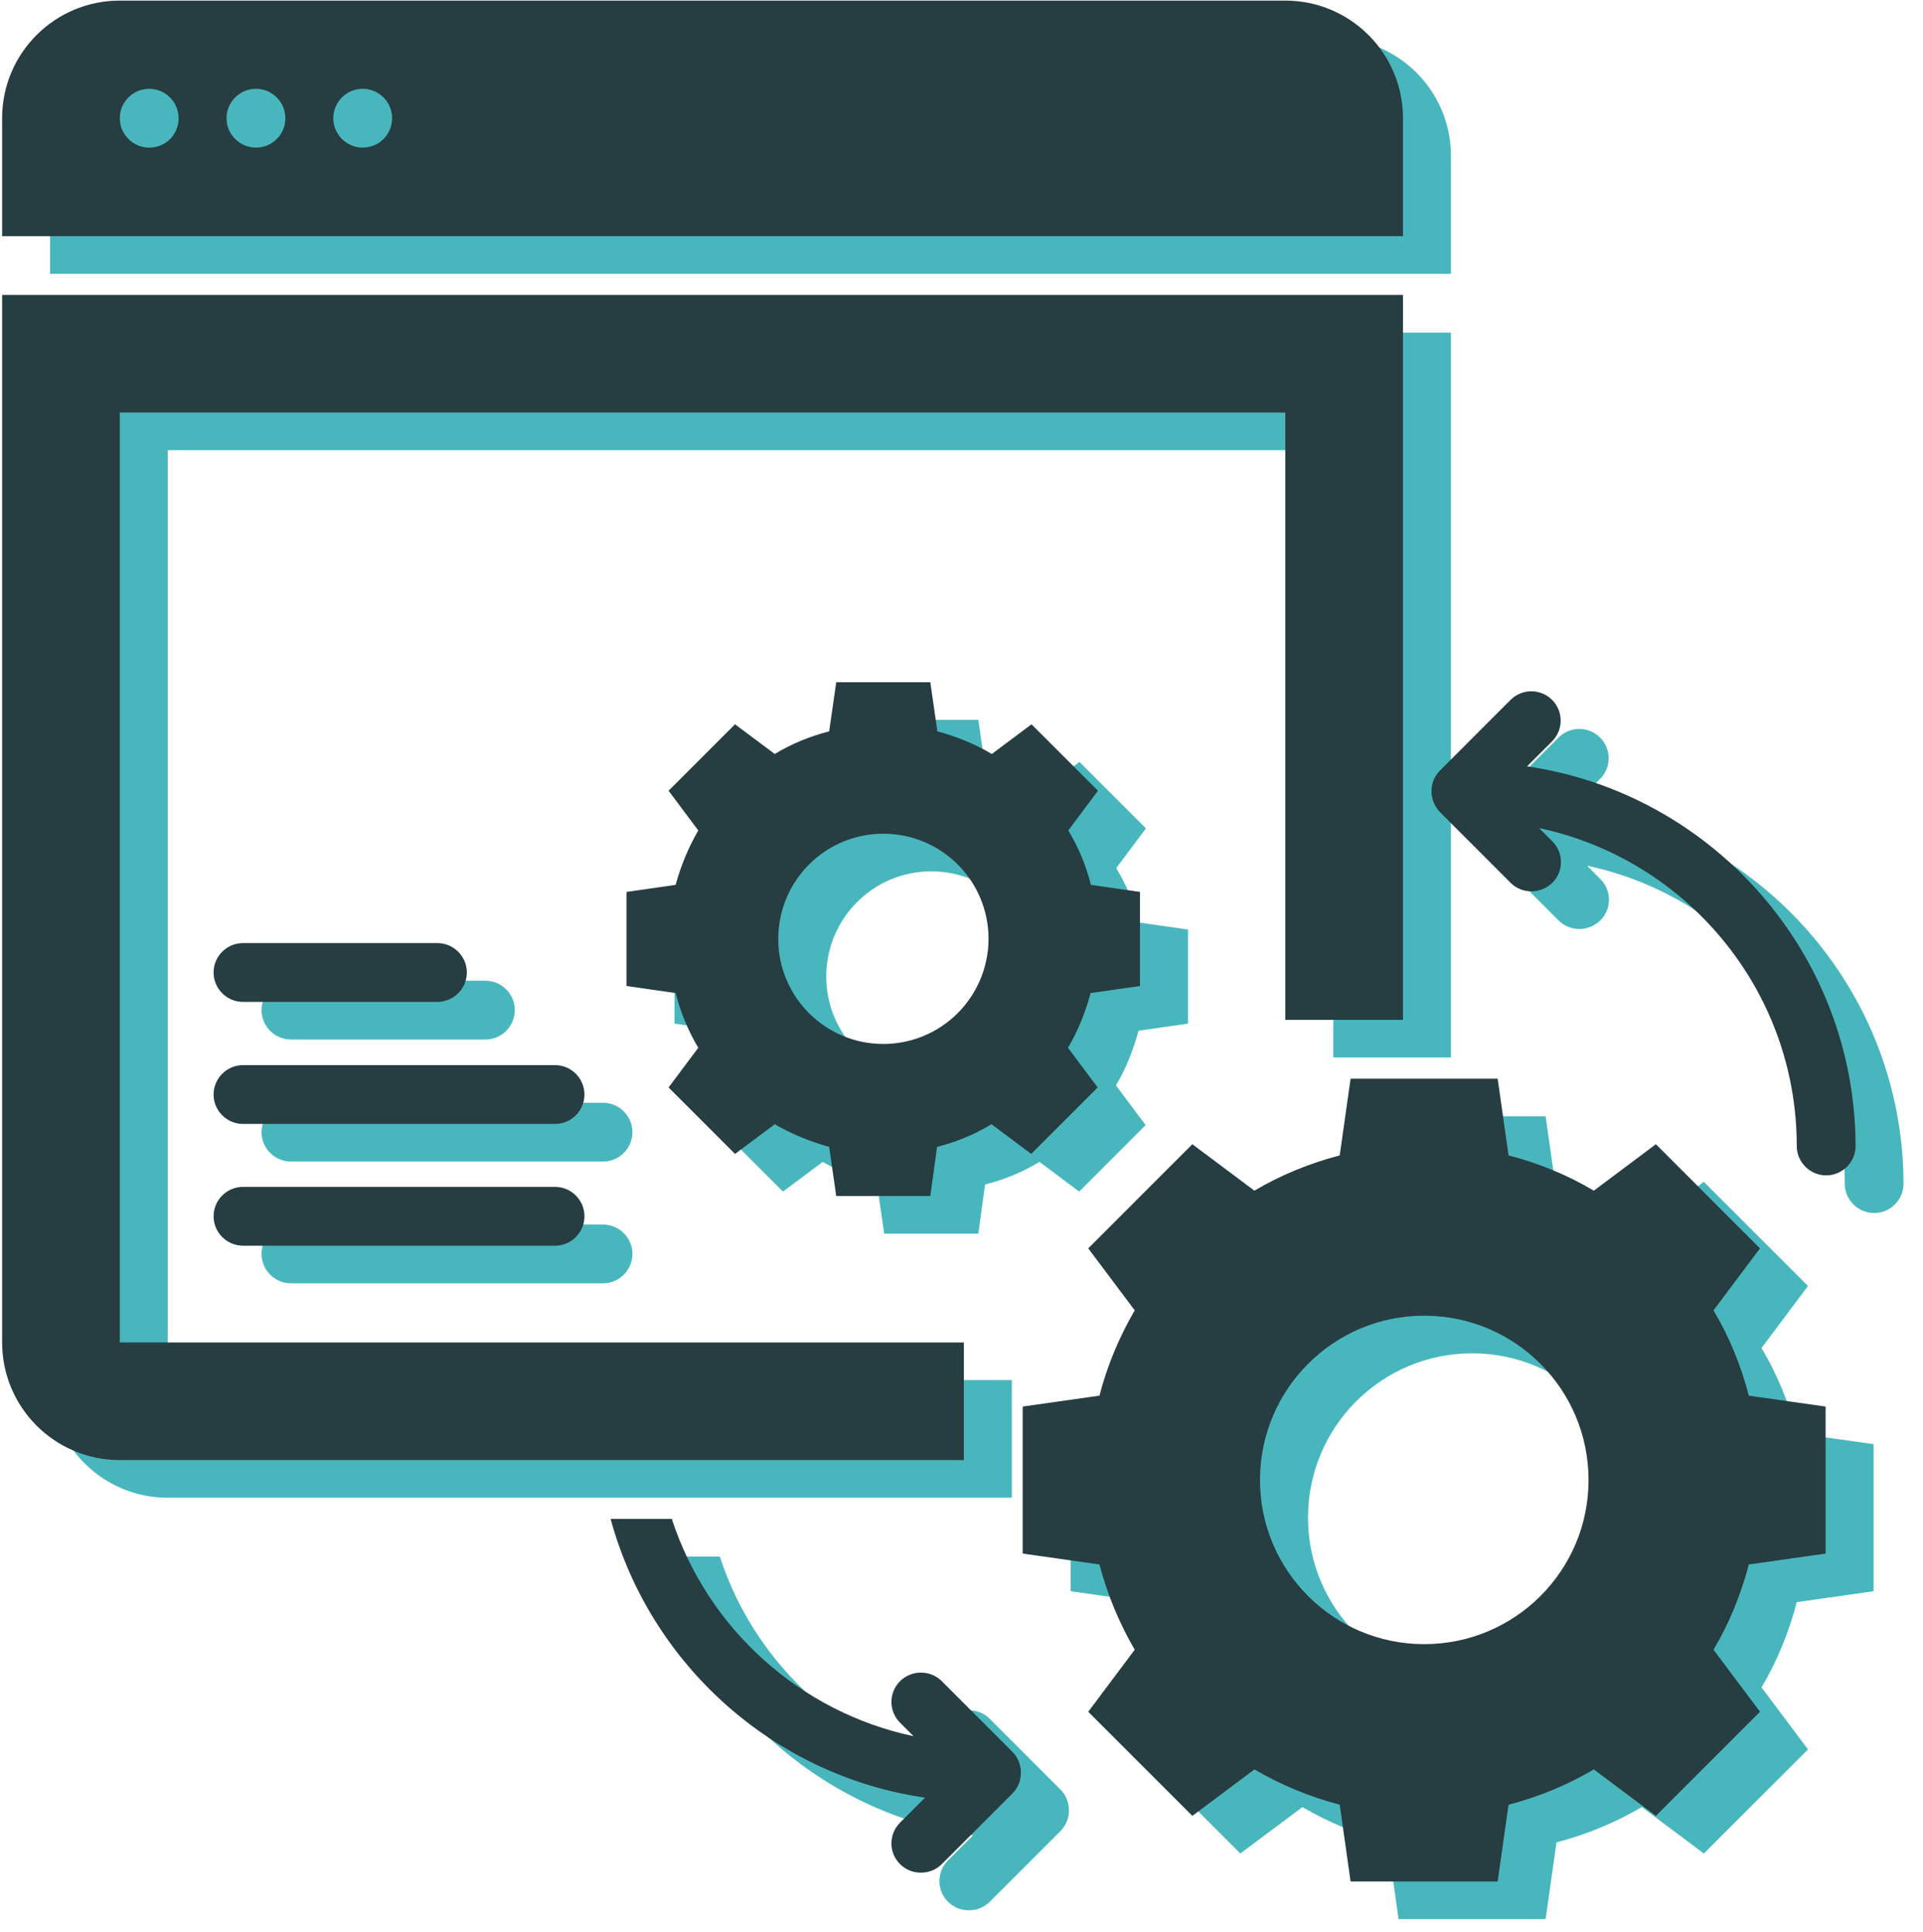
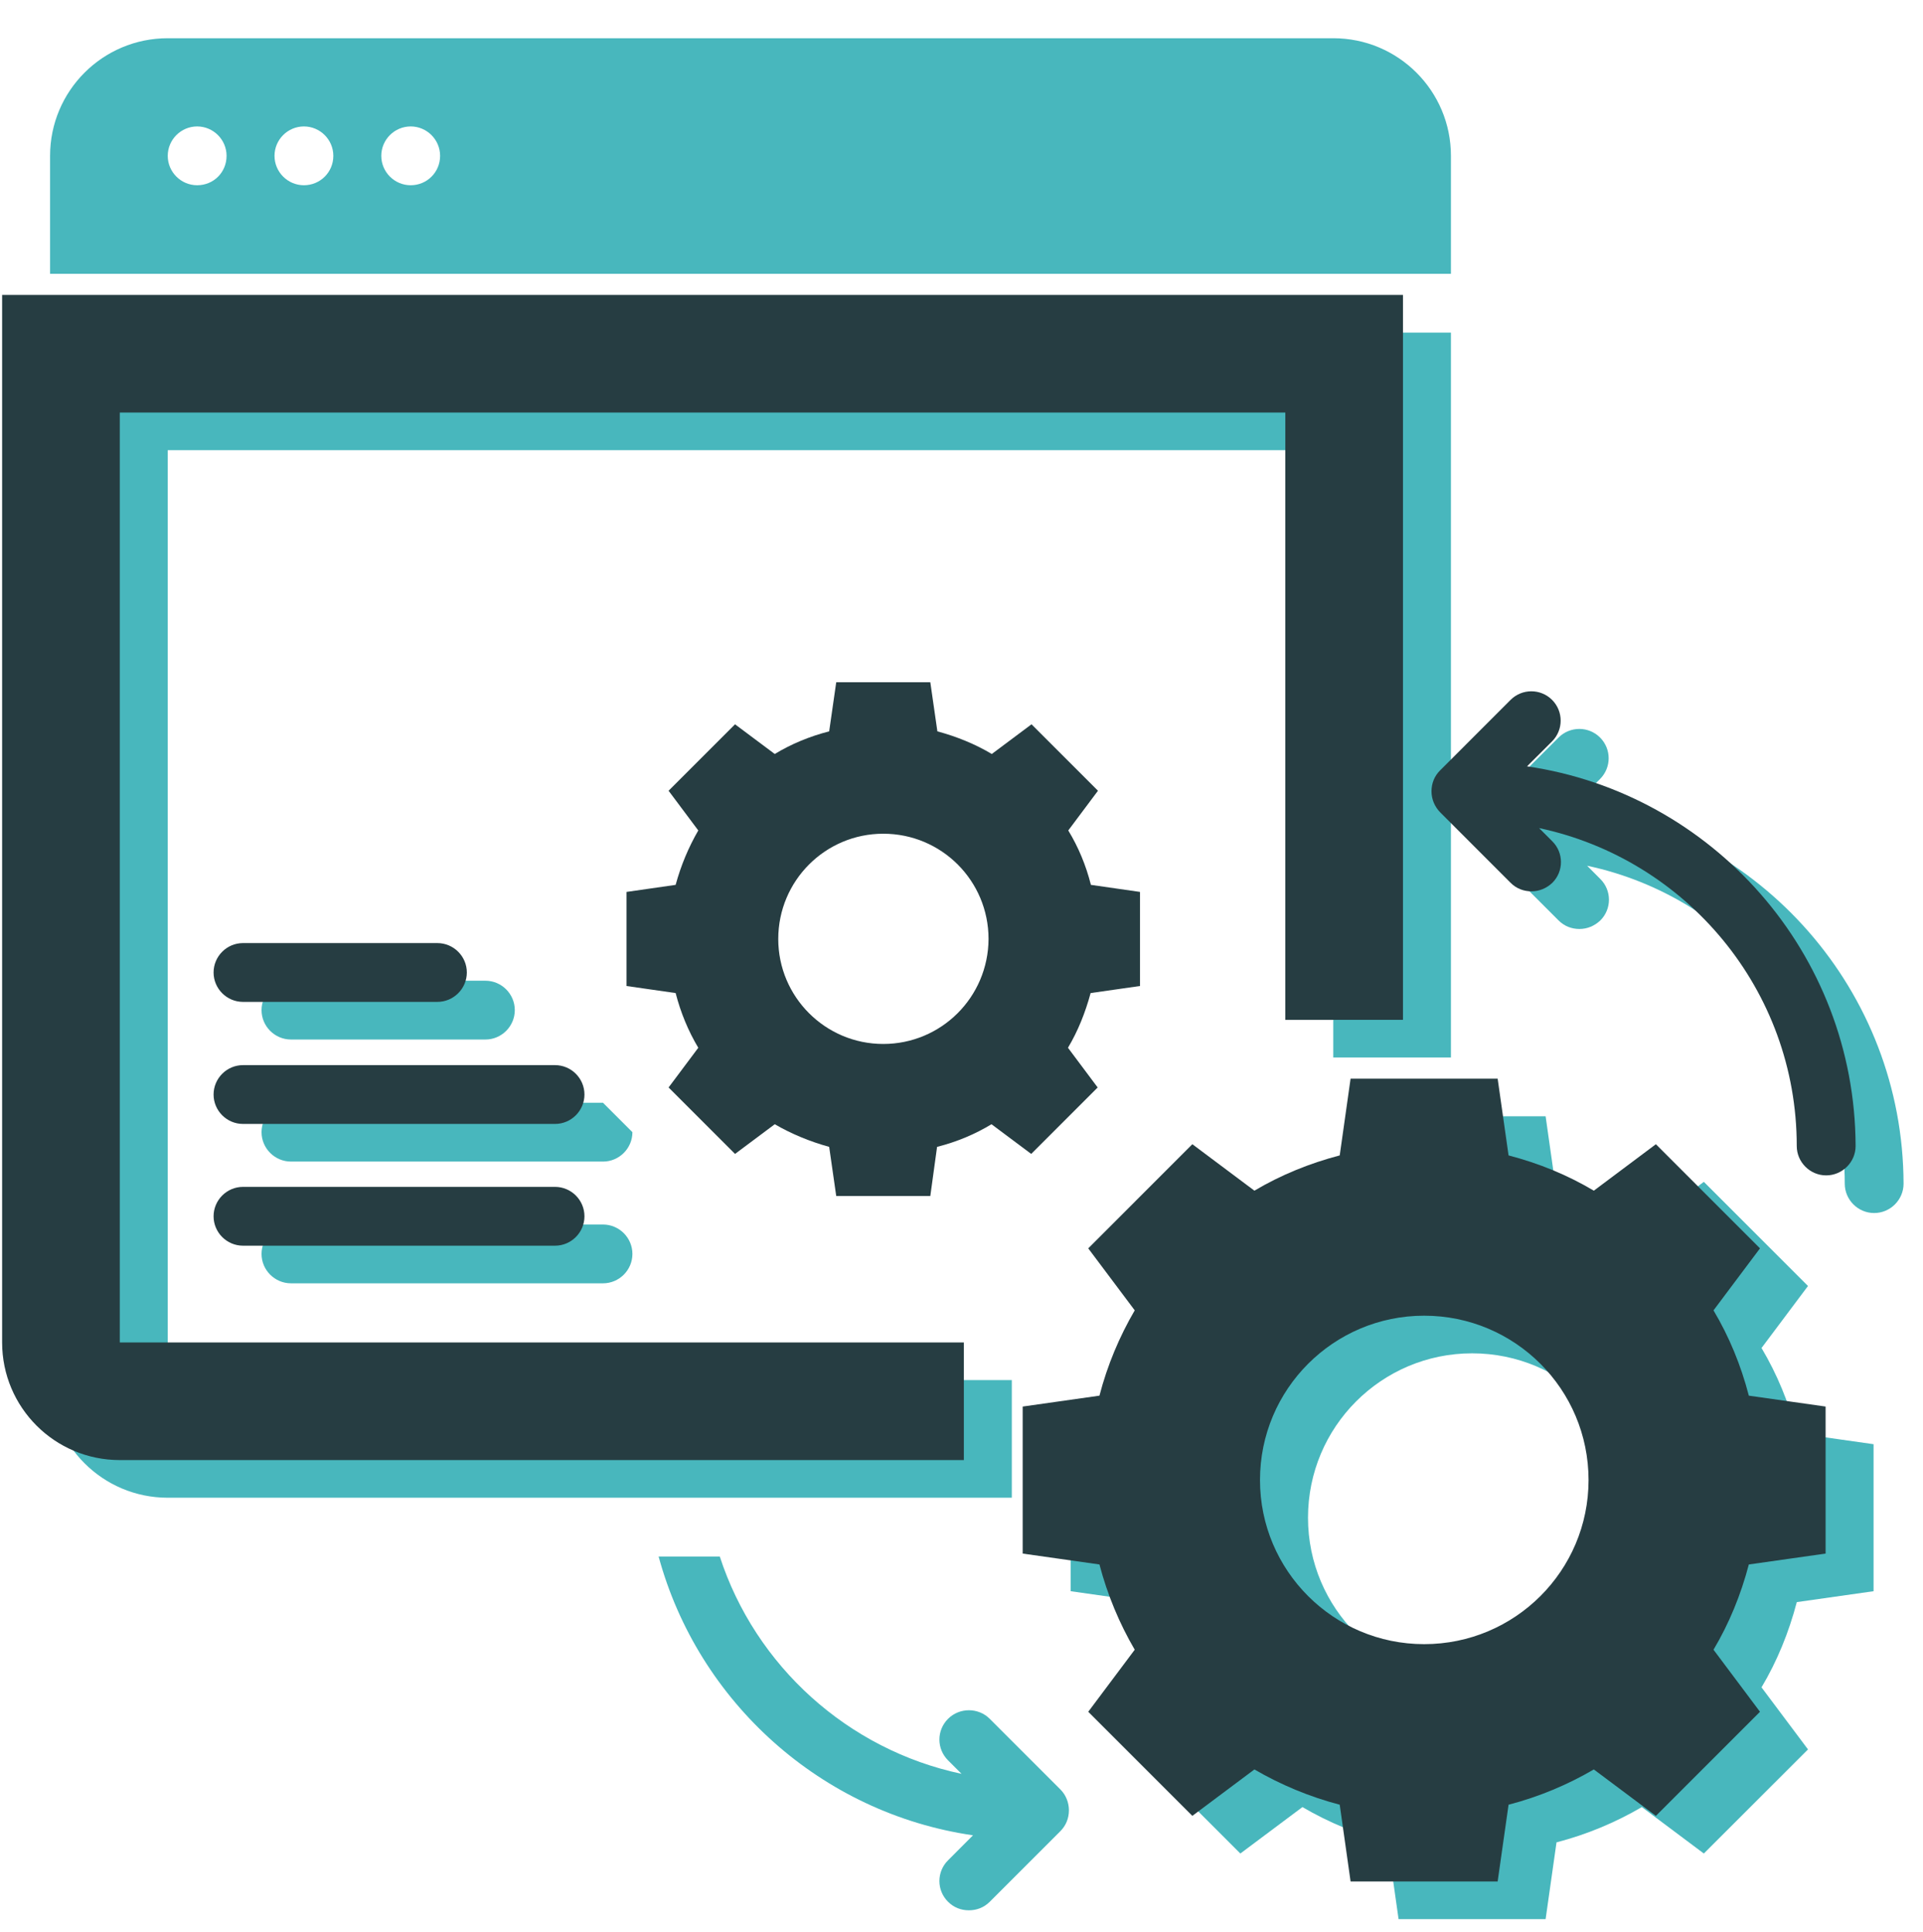
<svg xmlns="http://www.w3.org/2000/svg" width="203" zoomAndPan="magnify" viewBox="0 0 152.25 153" height="204" preserveAspectRatio="xMidYMid meet" version="1.2">
  <defs>
    <clipPath id="82a40c57c8">
      <path d="M 3.922 26 L 115 26 L 115 119 L 3.922 119 Z M 3.922 26 " />
    </clipPath>
    <clipPath id="3f92006068">
      <path d="M 3.922 3 L 115 3 L 115 22 L 3.922 22 Z M 3.922 3 " />
    </clipPath>
    <clipPath id="ab58d83875">
      <path d="M 117 57 L 150.711 57 L 150.711 97 L 117 97 Z M 117 57 " />
    </clipPath>
    <clipPath id="d611652909">
      <path d="M 0.121 23 L 112 23 L 112 116 L 0.121 116 Z M 0.121 23 " />
    </clipPath>
    <clipPath id="f85a43752d">
-       <path d="M 0.121 0 L 112 0 L 112 19 L 0.121 19 Z M 0.121 0 " />
-     </clipPath>
+       </clipPath>
    <clipPath id="fa7326cdc7">
      <path d="M 113 54 L 146.914 54 L 146.914 94 L 113 94 Z M 113 54 " />
    </clipPath>
  </defs>
  <g id="9dbd21b504">
    <path style=" stroke:none;fill-rule:nonzero;fill:#48b7bd;fill-opacity:1;" d="M 139.465 106.738 L 143.145 101.828 L 134.898 93.582 L 129.988 97.262 C 127.914 96.027 125.656 95.098 123.234 94.469 L 122.371 88.391 L 110.73 88.391 L 109.867 94.469 C 107.469 95.098 105.188 96.027 103.117 97.262 L 98.203 93.582 L 89.961 101.828 L 93.637 106.738 C 92.426 108.812 91.473 111.07 90.844 113.492 L 84.766 114.355 L 84.766 125.996 L 90.844 126.859 C 91.473 129.258 92.426 131.539 93.637 133.609 L 89.961 138.523 L 98.203 146.766 L 103.117 143.09 C 105.188 144.301 107.469 145.254 109.867 145.883 L 110.73 151.961 L 122.371 151.961 L 123.234 145.883 C 125.656 145.254 127.914 144.301 129.988 143.09 L 134.898 146.766 L 143.145 138.523 L 139.465 133.609 C 140.699 131.539 141.629 129.258 142.258 126.859 L 148.336 125.996 L 148.336 114.355 L 142.258 113.492 C 141.629 111.07 140.699 108.812 139.465 106.738 Z M 116.551 133.168 C 109.379 133.168 103.559 127.348 103.559 120.176 C 103.559 112.98 109.379 107.16 116.551 107.16 C 123.746 107.16 129.566 112.98 129.566 120.176 C 129.566 127.348 123.746 133.168 116.551 133.168 Z M 116.551 133.168 " />
-     <path style=" stroke:none;fill-rule:nonzero;fill:#48b7bd;fill-opacity:1;" d="M 94.059 81.055 L 94.059 73.605 L 90.168 73.047 C 89.773 71.484 89.168 70.043 88.375 68.738 L 90.727 65.594 L 85.465 60.332 L 82.32 62.684 C 80.996 61.891 79.551 61.309 78.016 60.891 L 77.457 57.004 L 70.004 57.004 L 69.445 60.891 C 67.906 61.285 66.441 61.891 65.137 62.684 L 61.992 60.332 L 56.73 65.594 L 59.082 68.738 C 58.316 70.066 57.711 71.508 57.289 73.047 L 53.402 73.605 L 53.402 81.055 L 57.289 81.613 C 57.688 83.152 58.293 84.617 59.082 85.945 L 56.73 89.09 L 61.992 94.352 L 65.137 92 C 66.465 92.77 67.93 93.375 69.445 93.793 L 70.004 97.684 L 77.457 97.684 L 77.992 93.793 C 79.551 93.398 80.996 92.793 82.297 92 L 85.441 94.352 L 90.703 89.09 L 88.352 85.945 C 89.145 84.617 89.727 83.152 90.145 81.613 Z M 73.73 85.645 C 69.141 85.645 65.418 81.918 65.418 77.332 C 65.418 72.719 69.141 68.996 73.73 68.996 C 78.34 68.996 82.066 72.719 82.066 77.332 C 82.043 81.941 78.316 85.645 73.73 85.645 Z M 73.73 85.645 " />
    <g clip-rule="nonzero" clip-path="url(#82a40c57c8)">
      <path style=" stroke:none;fill-rule:nonzero;fill:#48b7bd;fill-opacity:1;" d="M 80.109 109.277 L 13.281 109.277 L 13.281 35.648 L 105.559 35.648 L 105.559 83.734 L 114.875 83.734 L 114.875 26.336 L 3.965 26.336 L 3.965 109.277 C 3.965 114.426 8.133 118.594 13.281 118.594 L 80.109 118.594 Z M 80.109 109.277 " />
    </g>
    <g clip-rule="nonzero" clip-path="url(#3f92006068)">
      <path style=" stroke:none;fill-rule:nonzero;fill:#48b7bd;fill-opacity:1;" d="M 114.875 12.34 C 114.875 7.195 110.707 3.027 105.559 3.027 L 13.281 3.027 C 8.133 3.027 3.965 7.195 3.965 12.34 L 3.965 21.68 L 114.875 21.68 Z M 15.609 14.668 C 14.328 14.668 13.281 13.621 13.281 12.34 C 13.281 11.059 14.328 10.012 15.609 10.012 C 16.891 10.012 17.938 11.059 17.938 12.34 C 17.938 13.645 16.914 14.668 15.609 14.668 Z M 24.062 14.668 C 22.781 14.668 21.734 13.621 21.734 12.34 C 21.734 11.059 22.781 10.012 24.062 10.012 C 25.344 10.012 26.391 11.059 26.391 12.34 C 26.391 13.645 25.344 14.668 24.062 14.668 Z M 32.516 14.668 C 31.234 14.668 30.188 13.621 30.188 12.34 C 30.188 11.059 31.234 10.012 32.516 10.012 C 33.797 10.012 34.844 11.059 34.844 12.34 C 34.844 13.645 33.797 14.668 32.516 14.668 Z M 32.516 14.668 " />
    </g>
    <path style=" stroke:none;fill-rule:nonzero;fill:#48b7bd;fill-opacity:1;" d="M 23.039 82.312 L 38.43 82.312 C 39.711 82.312 40.758 81.266 40.758 79.984 C 40.758 78.703 39.711 77.656 38.43 77.656 L 23.039 77.656 C 21.758 77.656 20.707 78.703 20.707 79.984 C 20.707 81.266 21.758 82.312 23.039 82.312 Z M 23.039 82.312 " />
-     <path style=" stroke:none;fill-rule:nonzero;fill:#48b7bd;fill-opacity:1;" d="M 47.742 87.32 L 23.039 87.32 C 21.758 87.32 20.707 88.367 20.707 89.648 C 20.707 90.93 21.758 91.977 23.039 91.977 L 47.742 91.977 C 49.023 91.977 50.07 90.93 50.07 89.648 C 50.07 88.367 49.023 87.32 47.742 87.32 Z M 47.742 87.32 " />
+     <path style=" stroke:none;fill-rule:nonzero;fill:#48b7bd;fill-opacity:1;" d="M 47.742 87.32 L 23.039 87.32 C 21.758 87.32 20.707 88.367 20.707 89.648 C 20.707 90.93 21.758 91.977 23.039 91.977 L 47.742 91.977 C 49.023 91.977 50.07 90.93 50.07 89.648 Z M 47.742 87.32 " />
    <path style=" stroke:none;fill-rule:nonzero;fill:#48b7bd;fill-opacity:1;" d="M 47.742 96.961 L 23.039 96.961 C 21.758 96.961 20.707 98.008 20.707 99.289 C 20.707 100.57 21.758 101.617 23.039 101.617 L 47.742 101.617 C 49.023 101.617 50.07 100.57 50.07 99.289 C 50.07 98.008 49.023 96.961 47.742 96.961 Z M 47.742 96.961 " />
    <g clip-rule="nonzero" clip-path="url(#ab58d83875)">
      <path style=" stroke:none;fill-rule:nonzero;fill:#48b7bd;fill-opacity:1;" d="M 124.699 63.66 L 126.68 61.684 C 127.59 60.773 127.59 59.309 126.68 58.398 C 125.773 57.492 124.305 57.492 123.398 58.398 L 117.809 63.988 C 117.367 64.43 117.133 65.012 117.133 65.641 C 117.133 66.27 117.391 66.852 117.809 67.293 L 123.398 72.883 C 123.863 73.348 124.445 73.559 125.051 73.559 C 125.656 73.559 126.238 73.324 126.703 72.883 C 127.613 71.977 127.613 70.508 126.703 69.602 L 125.656 68.551 C 137.297 71.02 146.055 81.359 146.055 93.723 C 146.055 95.004 147.102 96.051 148.383 96.051 C 149.664 96.051 150.711 95.004 150.711 93.723 C 150.664 78.426 139.348 65.805 124.699 63.66 Z M 124.699 63.66 " />
    </g>
    <path style=" stroke:none;fill-rule:nonzero;fill:#48b7bd;fill-opacity:1;" d="M 78.363 136.102 C 77.457 135.195 75.965 135.195 75.059 136.102 C 74.148 137.012 74.148 138.477 75.059 139.387 L 76.129 140.457 C 67.117 138.547 59.805 131.91 56.988 123.25 L 52.145 123.25 C 55.266 134.754 65.02 143.578 77.035 145.324 L 75.059 147.305 C 74.148 148.211 74.148 149.68 75.059 150.586 C 75.523 151.051 76.105 151.262 76.711 151.262 C 77.316 151.262 77.898 151.051 78.363 150.586 L 83.953 144.996 C 84.395 144.555 84.629 143.973 84.629 143.344 C 84.629 142.738 84.395 142.133 83.953 141.691 Z M 78.363 136.102 " />
    <path style=" stroke:none;fill-rule:nonzero;fill:#263d42;fill-opacity:1;" d="M 135.664 103.758 L 139.344 98.848 L 131.102 90.602 L 126.188 94.281 C 124.117 93.047 121.855 92.117 119.438 91.488 L 118.574 85.41 L 106.93 85.41 L 106.07 91.488 C 103.672 92.117 101.391 93.047 99.316 94.281 L 94.402 90.602 L 86.16 98.848 L 89.84 103.758 C 88.629 105.832 87.676 108.09 87.047 110.512 L 80.969 111.375 L 80.969 123.016 L 87.047 123.879 C 87.676 126.277 88.629 128.559 89.84 130.629 L 86.16 135.543 L 94.402 143.785 L 99.316 140.109 C 101.391 141.32 103.672 142.273 106.07 142.902 L 106.93 148.98 L 118.574 148.98 L 119.438 142.902 C 121.855 142.273 124.117 141.32 126.188 140.109 L 131.102 143.785 L 139.344 135.543 L 135.664 130.629 C 136.898 128.559 137.832 126.277 138.461 123.879 L 144.539 123.016 L 144.539 111.375 L 138.461 110.512 C 137.832 108.09 136.898 105.832 135.664 103.758 Z M 112.754 130.188 C 105.582 130.188 99.758 124.367 99.758 117.195 C 99.758 110 105.582 104.18 112.754 104.18 C 119.949 104.18 125.77 110 125.77 117.195 C 125.77 124.367 119.949 130.188 112.754 130.188 Z M 112.754 130.188 " />
    <path style=" stroke:none;fill-rule:nonzero;fill:#263d42;fill-opacity:1;" d="M 90.258 78.074 L 90.258 70.625 L 86.371 70.066 C 85.977 68.504 85.371 67.062 84.578 65.758 L 86.93 62.613 L 81.668 57.352 L 78.523 59.703 C 77.195 58.91 75.754 58.328 74.215 57.91 L 73.656 54.023 L 66.207 54.023 L 65.648 57.91 C 64.109 58.305 62.645 58.91 61.34 59.703 L 58.195 57.352 L 52.934 62.613 L 55.285 65.758 C 54.516 67.086 53.91 68.527 53.492 70.066 L 49.602 70.625 L 49.602 78.074 L 53.492 78.633 C 53.887 80.172 54.492 81.637 55.285 82.965 L 52.934 86.109 L 58.195 91.371 L 61.34 89.02 C 62.668 89.789 64.133 90.395 65.648 90.812 L 66.207 94.703 L 73.656 94.703 L 74.191 90.812 C 75.754 90.418 77.195 89.812 78.5 89.02 L 81.645 91.371 L 86.906 86.109 L 84.555 82.965 C 85.348 81.637 85.93 80.172 86.348 78.633 Z M 69.93 82.664 C 65.344 82.664 61.617 78.938 61.617 74.352 C 61.617 69.738 65.344 66.016 69.93 66.016 C 74.543 66.016 78.266 69.738 78.266 74.352 C 78.242 78.961 74.52 82.664 69.93 82.664 Z M 69.93 82.664 " />
    <g clip-rule="nonzero" clip-path="url(#d611652909)">
      <path style=" stroke:none;fill-rule:nonzero;fill:#263d42;fill-opacity:1;" d="M 76.312 106.297 L 9.484 106.297 L 9.484 32.668 L 101.762 32.668 L 101.762 80.754 L 111.078 80.754 L 111.078 23.355 L 0.168 23.355 L 0.168 106.297 C 0.168 111.445 4.336 115.613 9.484 115.613 L 76.312 115.613 Z M 76.312 106.297 " />
    </g>
    <g clip-rule="nonzero" clip-path="url(#f85a43752d)">
      <path style=" stroke:none;fill-rule:nonzero;fill:#263d42;fill-opacity:1;" d="M 111.078 9.359 C 111.078 4.215 106.906 0.047 101.762 0.047 L 9.484 0.047 C 4.336 0.047 0.168 4.215 0.168 9.359 L 0.168 18.699 L 111.078 18.699 Z M 11.812 11.688 C 10.531 11.688 9.484 10.641 9.484 9.359 C 9.484 8.078 10.531 7.031 11.812 7.031 C 13.09 7.031 14.141 8.078 14.141 9.359 C 14.141 10.664 13.113 11.688 11.812 11.688 Z M 20.262 11.688 C 18.984 11.688 17.934 10.641 17.934 9.359 C 17.934 8.078 18.984 7.031 20.262 7.031 C 21.543 7.031 22.594 8.078 22.594 9.359 C 22.594 10.664 21.543 11.688 20.262 11.688 Z M 28.715 11.688 C 27.434 11.688 26.387 10.641 26.387 9.359 C 26.387 8.078 27.434 7.031 28.715 7.031 C 29.996 7.031 31.043 8.078 31.043 9.359 C 31.043 10.664 29.996 11.688 28.715 11.688 Z M 28.715 11.688 " />
    </g>
    <path style=" stroke:none;fill-rule:nonzero;fill:#263d42;fill-opacity:1;" d="M 19.238 79.332 L 34.629 79.332 C 35.91 79.332 36.961 78.285 36.961 77.004 C 36.961 75.723 35.91 74.676 34.629 74.676 L 19.238 74.676 C 17.957 74.676 16.91 75.723 16.91 77.004 C 16.91 78.285 17.957 79.332 19.238 79.332 Z M 19.238 79.332 " />
    <path style=" stroke:none;fill-rule:nonzero;fill:#263d42;fill-opacity:1;" d="M 43.945 84.34 L 19.238 84.34 C 17.957 84.34 16.91 85.387 16.91 86.668 C 16.91 87.949 17.957 88.996 19.238 88.996 L 43.945 88.996 C 45.227 88.996 46.273 87.949 46.273 86.668 C 46.273 85.387 45.227 84.34 43.945 84.34 Z M 43.945 84.34 " />
    <path style=" stroke:none;fill-rule:nonzero;fill:#263d42;fill-opacity:1;" d="M 43.945 93.98 L 19.238 93.98 C 17.957 93.98 16.91 95.027 16.91 96.309 C 16.91 97.59 17.957 98.637 19.238 98.637 L 43.945 98.637 C 45.227 98.637 46.273 97.59 46.273 96.309 C 46.273 95.027 45.227 93.98 43.945 93.98 Z M 43.945 93.98 " />
    <g clip-rule="nonzero" clip-path="url(#fa7326cdc7)">
      <path style=" stroke:none;fill-rule:nonzero;fill:#263d42;fill-opacity:1;" d="M 120.902 60.68 L 122.883 58.703 C 123.789 57.793 123.789 56.328 122.883 55.418 C 121.973 54.512 120.508 54.512 119.598 55.418 L 114.012 61.008 C 113.566 61.449 113.336 62.031 113.336 62.66 C 113.336 63.289 113.59 63.871 114.012 64.312 L 119.598 69.902 C 120.062 70.367 120.648 70.578 121.25 70.578 C 121.855 70.578 122.441 70.344 122.906 69.902 C 123.812 68.996 123.812 67.527 122.906 66.621 L 121.855 65.57 C 133.5 68.039 142.254 78.379 142.254 90.742 C 142.254 92.023 143.305 93.07 144.582 93.07 C 145.863 93.07 146.914 92.023 146.914 90.742 C 146.867 75.445 135.551 62.824 120.902 60.68 Z M 120.902 60.68 " />
    </g>
-     <path style=" stroke:none;fill-rule:nonzero;fill:#263d42;fill-opacity:1;" d="M 74.566 133.121 C 73.656 132.215 72.168 132.215 71.258 133.121 C 70.352 134.031 70.352 135.496 71.258 136.406 L 72.328 137.477 C 63.316 135.566 56.008 128.93 53.188 120.27 L 48.344 120.27 C 51.465 131.773 61.223 140.598 73.238 142.344 L 71.258 144.324 C 70.352 145.23 70.352 146.699 71.258 147.605 C 71.723 148.07 72.305 148.281 72.91 148.281 C 73.516 148.281 74.098 148.07 74.566 147.605 L 80.152 142.016 C 80.598 141.574 80.828 140.992 80.828 140.363 C 80.828 139.758 80.598 139.152 80.152 138.711 Z M 74.566 133.121 " />
  </g>
</svg>